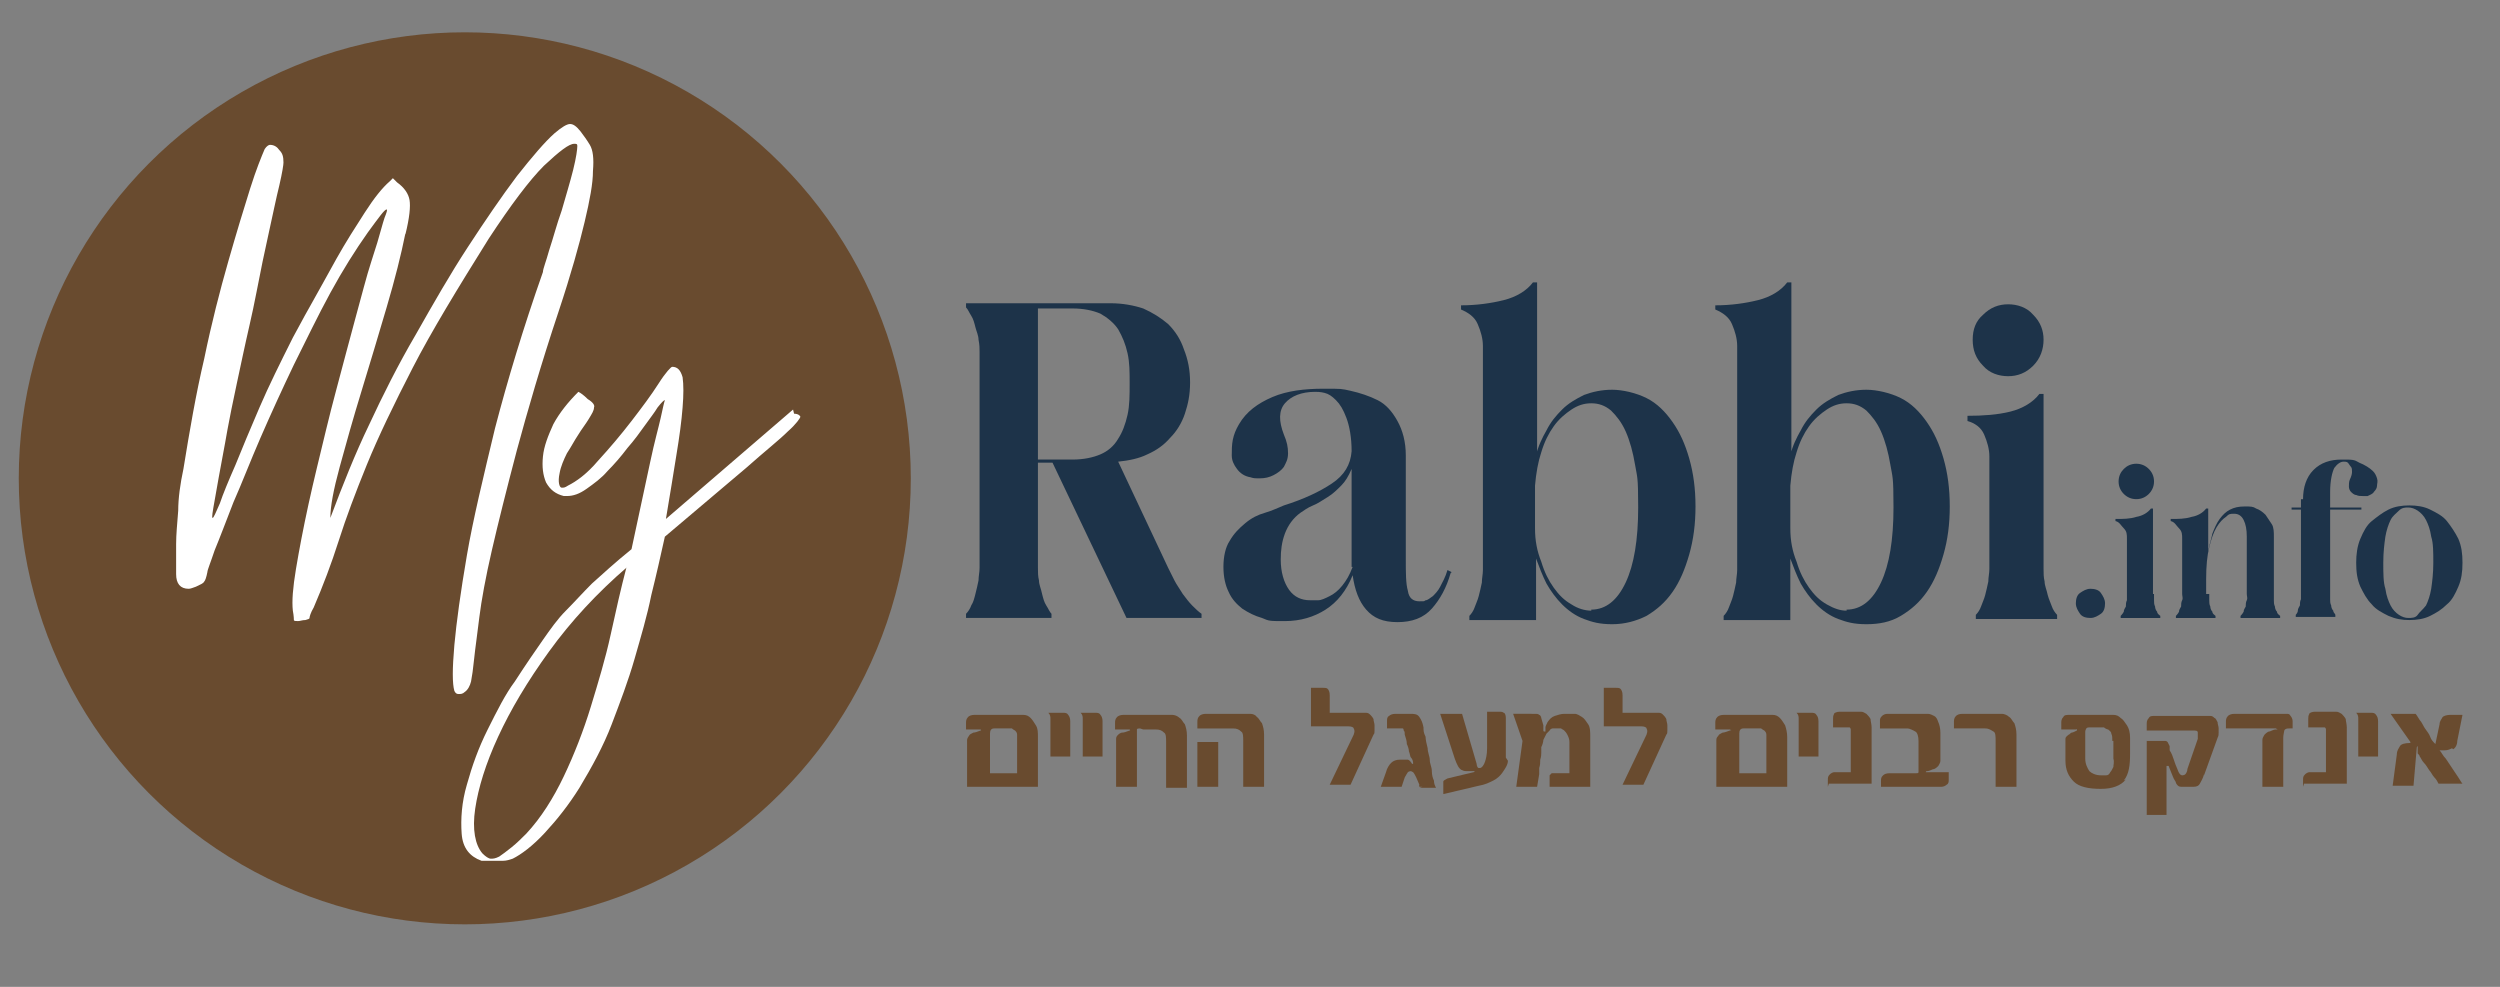
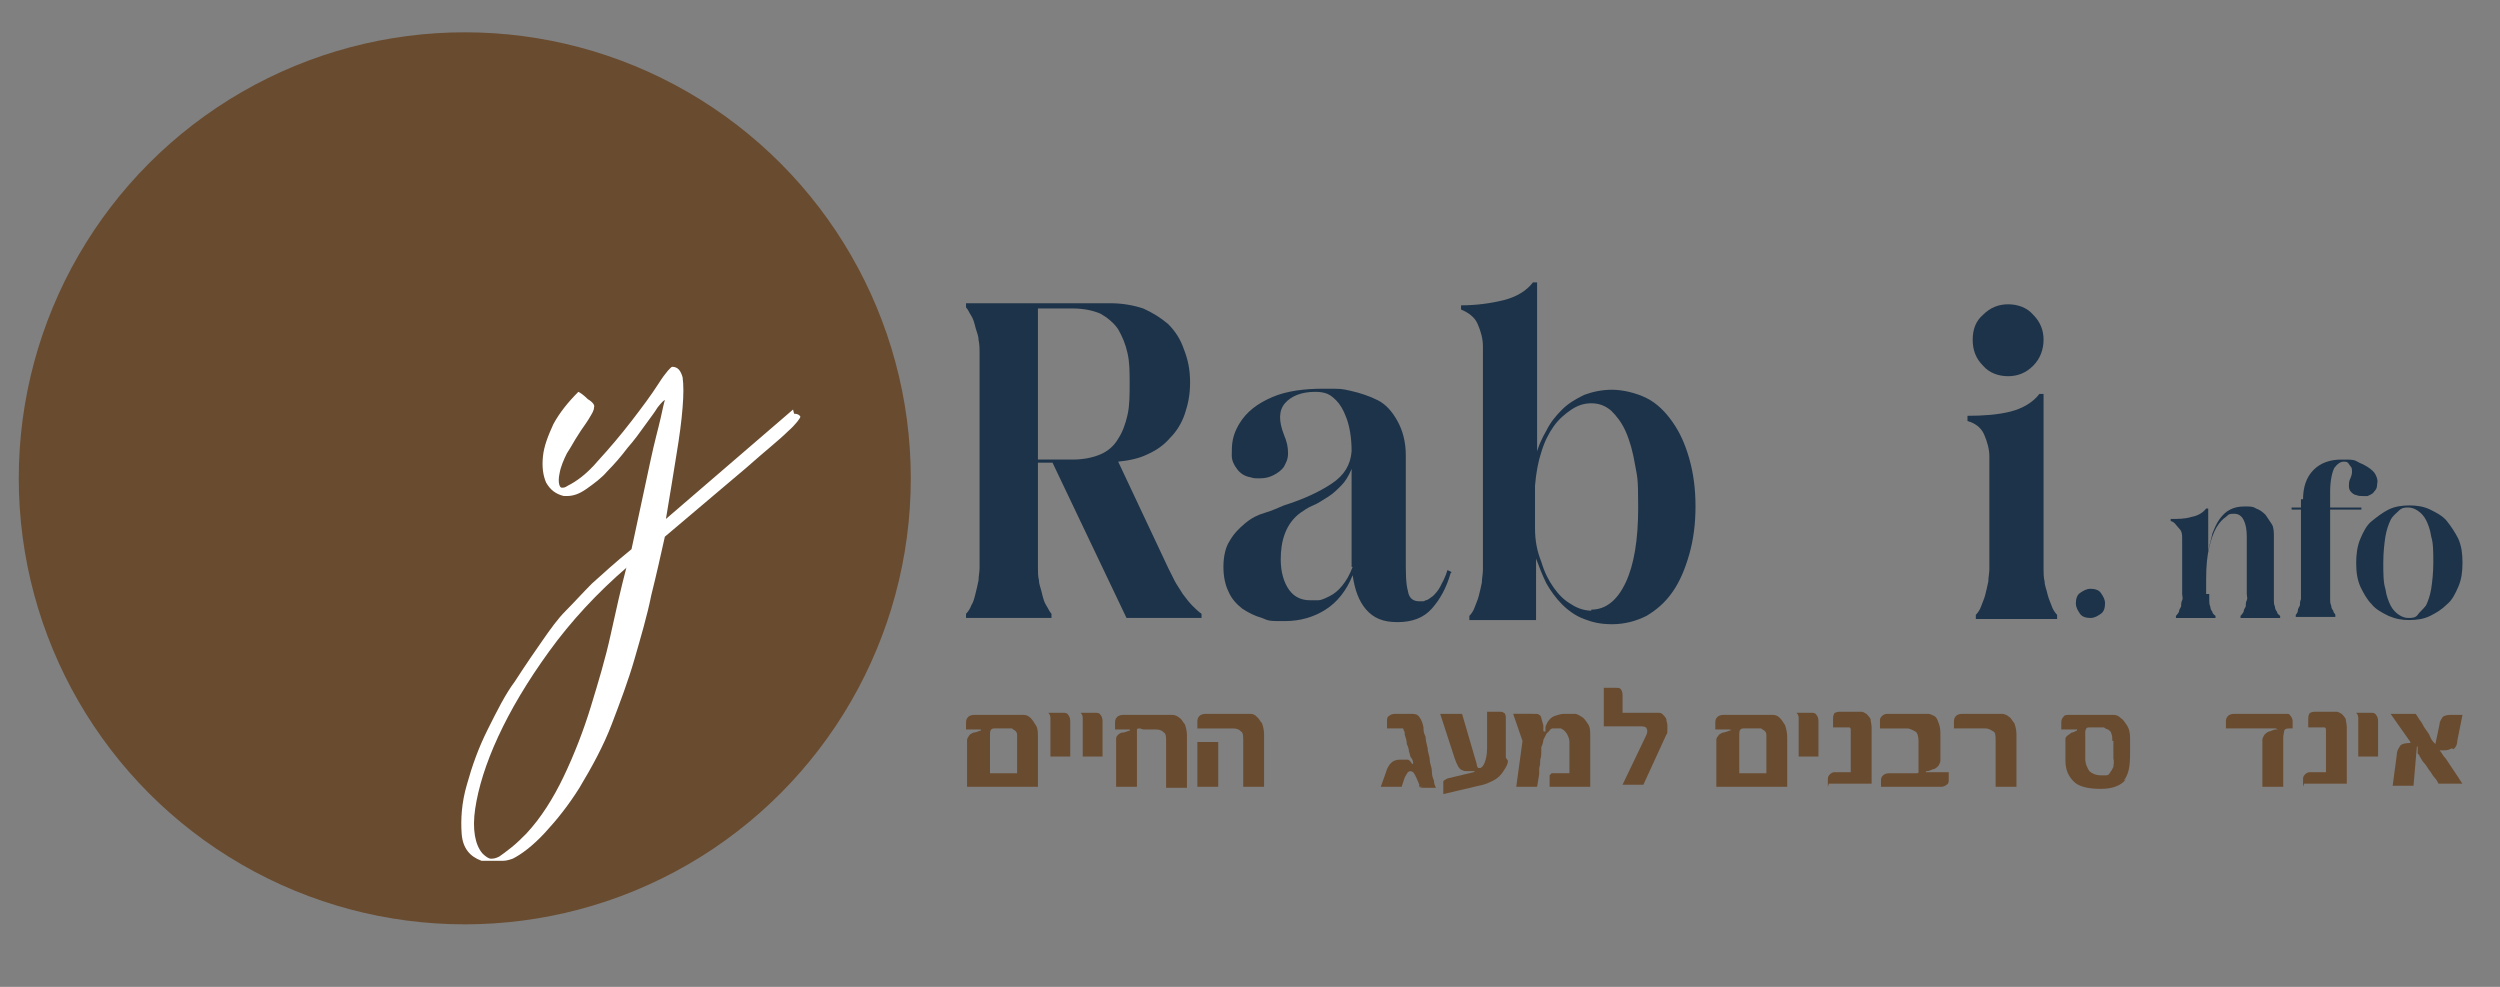
<svg xmlns="http://www.w3.org/2000/svg" viewBox="0 0 239.9 94.7">
  <rect x="0" y="0" width="239.9" height="94.7" fill="#808080" stroke="none" />
  <defs>
    <style>      .cls-1 {        fill: #fff;      }      .cls-2 {        fill: #1d3349;      }      .cls-3 {        fill: #694b2f;      }    </style>
  </defs>
  <g>
    <g id="Layer_1">
      <g>
        <path class="cls-2" d="M92.7,58.9c.2-.2.4-.5.5-.8.2-.3.3-.7.4-1.1.1-.4.2-.8.3-1.3,0-.4.1-.8.1-1.2v-20.7c0-.4,0-.7-.1-1.2,0-.4-.2-.8-.3-1.2-.1-.4-.2-.8-.4-1.1-.2-.3-.3-.6-.5-.8v-.4h13.9c1.1,0,2.2.2,3.1.5.9.4,1.7.9,2.4,1.5.7.7,1.2,1.5,1.5,2.4.4,1,.6,2,.6,3.2s-.2,2.1-.5,3c-.3.9-.8,1.7-1.4,2.3-.6.7-1.3,1.2-2.2,1.6-.8.4-1.8.6-2.8.7l4.8,10.2c.2.4.4.8.6,1.2.2.4.5.8.8,1.3.3.4.6.8.9,1.1s.6.6.9.8v.4h-7.2l-7.1-14.9h-1.4v10.1c0,.4,0,.8.1,1.2,0,.4.2.8.3,1.3.1.4.2.8.4,1.1.2.3.3.6.5.8v.4h-8.2v-.4ZM99.6,29.6v14.5h3.3c1.1,0,2-.2,2.7-.5s1.3-.8,1.7-1.5c.4-.6.7-1.4.9-2.3.2-.9.2-1.9.2-3s0-2-.2-2.9c-.2-.9-.5-1.6-.9-2.3-.4-.6-1-1.1-1.7-1.5-.7-.3-1.6-.5-2.7-.5h-3.3Z" />
        <path class="cls-2" d="M139.2,55c-.4,1.4-1,2.5-1.8,3.4-.8.9-1.9,1.3-3.3,1.3s-2.3-.4-3-1.2c-.7-.8-1.1-1.9-1.3-3.3-.6,1.5-1.5,2.6-2.6,3.3-1.1.7-2.4,1.1-3.9,1.1s-1.5,0-2.2-.3c-.7-.2-1.3-.5-1.9-.9-.5-.4-1-.9-1.3-1.6-.3-.6-.5-1.4-.5-2.4s.2-1.9.6-2.5c.4-.7.9-1.2,1.5-1.7s1.2-.8,1.9-1,1.3-.5,1.8-.7c1.9-.6,3.4-1.3,4.6-2.1,1.2-.8,1.8-1.8,1.9-3.1,0-1.3-.2-2.4-.5-3.2-.3-.8-.6-1.3-1-1.7-.4-.4-.7-.6-1.1-.7s-.7-.1-.9-.1c-1.3,0-2.3.4-2.9,1.1-.6.7-.6,1.7-.1,3,.3.7.4,1.2.4,1.8s-.2.9-.4,1.3c-.2.3-.6.6-1,.8-.4.2-.8.3-1.3.3s-.6,0-.9-.1c-.6-.1-1-.4-1.3-.8-.3-.4-.5-.8-.5-1.3,0-.5,0-1,.1-1.5.1-.5.3-1,.6-1.5.7-1.2,1.8-2,3.2-2.6s3.1-.8,4.9-.8,1.7,0,2.6.2c.9.2,1.8.5,2.6.9s1.4,1.1,1.9,2c.5.9.8,2,.8,3.3v9.9c0,1.4,0,2.4.2,3.1.1.7.5,1,1.1,1s.4,0,.6-.1c.2,0,.4-.2.7-.4.2-.2.5-.5.7-.9s.5-.9.7-1.6l.4.2ZM129.7,54.4v-9.4c-.3.7-.6,1.2-1,1.6-.4.4-.8.8-1.3,1.1-.5.3-.9.6-1.4.8-.5.2-.9.5-1.2.7-.7.5-1.2,1.2-1.5,2s-.4,1.6-.4,2.5c0,1.2.3,2.2.8,2.9.5.7,1.2,1,2,1s.5,0,.8,0c.3,0,.7-.2,1.1-.4.4-.2.8-.5,1.2-1s.7-1,1-1.8Z" />
        <path class="cls-2" d="M147.4,43.7c.2-.9.6-1.7,1-2.4.4-.8.9-1.4,1.5-2,.6-.6,1.3-1,2.1-1.4.8-.3,1.7-.5,2.7-.5s2.3.3,3.3.8c1,.5,1.8,1.3,2.5,2.3.7,1,1.2,2.1,1.6,3.5.4,1.4.6,2.9.6,4.6s-.2,3.2-.6,4.6c-.4,1.4-.9,2.6-1.6,3.6s-1.5,1.7-2.5,2.3c-1,.5-2.1.8-3.3.8s-1.9-.2-2.7-.5c-.8-.3-1.5-.8-2.1-1.4-.6-.6-1.1-1.3-1.5-2-.4-.8-.7-1.6-1-2.4v5.9h-6.4v-.4c.2-.2.4-.5.5-.8s.3-.7.4-1.1c.1-.4.2-.8.3-1.3,0-.4.1-.8.1-1.2v-21.5c0-.7-.2-1.4-.5-2.1-.3-.7-.9-1.1-1.6-1.4v-.4c1.5,0,2.9-.2,4.1-.5,1.2-.3,2.2-.9,2.8-1.7h.4v16.7ZM152.7,58.5c1.4,0,2.5-.9,3.3-2.6.8-1.7,1.2-4.1,1.2-7.2s-.1-2.9-.3-4.1c-.2-1.2-.5-2.3-.9-3.2-.4-.9-.9-1.5-1.4-2-.6-.5-1.2-.7-1.9-.7s-1.3.2-1.9.6-1.2.9-1.7,1.6-.9,1.5-1.2,2.5c-.3.9-.5,2-.6,3.2v4.1c0,1.2.2,2.2.6,3.2.3,1,.7,1.8,1.2,2.5.5.7,1,1.2,1.7,1.6.6.4,1.3.6,1.9.6Z" />
-         <path class="cls-2" d="M171.8,43.7c.2-.9.6-1.7,1-2.4.4-.8.9-1.4,1.5-2s1.3-1,2.1-1.4c.8-.3,1.7-.5,2.7-.5s2.3.3,3.3.8,1.8,1.3,2.5,2.3c.7,1,1.2,2.1,1.6,3.5.4,1.4.6,2.9.6,4.6s-.2,3.2-.6,4.6c-.4,1.4-.9,2.6-1.6,3.6-.7,1-1.5,1.7-2.5,2.3s-2.1.8-3.3.8-1.9-.2-2.7-.5-1.5-.8-2.1-1.4-1.1-1.3-1.5-2c-.4-.8-.7-1.6-1-2.4v5.9h-6.4v-.4c.2-.2.4-.5.5-.8s.3-.7.4-1.1c.1-.4.2-.8.3-1.3,0-.4.1-.8.1-1.2v-21.5c0-.7-.2-1.4-.5-2.1-.3-.7-.9-1.1-1.6-1.4v-.4c1.5,0,2.9-.2,4.1-.5,1.2-.3,2.2-.9,2.8-1.7h.4v16.7ZM177.2,58.5c1.4,0,2.5-.9,3.3-2.6s1.2-4.1,1.2-7.2-.1-2.9-.3-4.1c-.2-1.2-.5-2.3-.9-3.2-.4-.9-.9-1.5-1.4-2-.6-.5-1.2-.7-1.9-.7s-1.3.2-1.9.6-1.2.9-1.7,1.6-.9,1.5-1.2,2.5c-.3.9-.5,2-.6,3.2v4.1c0,1.2.2,2.2.6,3.2.3,1,.7,1.8,1.2,2.5.5.7,1,1.2,1.7,1.6s1.3.6,1.9.6Z" />
        <path class="cls-2" d="M196.1,54.6c0,.4,0,.8.1,1.2,0,.4.2.8.3,1.3.1.4.3.8.4,1.1.1.3.3.6.5.8v.4h-7.8v-.4c.2-.2.4-.5.5-.8s.3-.7.4-1.1c.1-.4.2-.8.3-1.3,0-.4.1-.8.1-1.2v-10.8c0-.7-.2-1.4-.5-2.1-.3-.7-.9-1.1-1.6-1.3v-.5c1.5,0,2.9-.1,4.1-.4,1.2-.3,2.2-.9,2.8-1.7h.4v16.8ZM189.3,32.6c0-1,.3-1.8,1-2.4.7-.7,1.5-1,2.4-1s1.8.3,2.4,1c.7.7,1,1.5,1,2.4s-.3,1.8-1,2.5c-.7.7-1.5,1-2.4,1s-1.8-.3-2.4-1c-.7-.7-1-1.5-1-2.5Z" />
        <path class="cls-2" d="M200.6,59.3c-.4,0-.8-.1-1-.4s-.4-.6-.4-1,.1-.8.4-1,.6-.4,1-.4.8.1,1,.4.4.6.4,1-.1.8-.4,1-.6.4-1,.4Z" />
-         <path class="cls-2" d="M206.7,57c0,.2,0,.4,0,.6,0,.2,0,.4.1.6,0,.2.1.4.2.5,0,.2.2.3.3.4v.2h-3.8v-.2c0,0,.2-.2.3-.4,0-.2.1-.3.2-.5,0-.2,0-.4.1-.6,0-.2,0-.4,0-.6v-5.3c0-.4,0-.7-.3-1s-.4-.6-.8-.7v-.2c.7,0,1.4,0,2-.2.6-.1,1.1-.4,1.4-.8h.2v8.2ZM203.3,46.2c0-.5.2-.9.5-1.2.3-.3.7-.5,1.2-.5s.9.2,1.2.5.5.7.5,1.2-.2.9-.5,1.2c-.3.3-.7.5-1.2.5s-.9-.2-1.2-.5c-.3-.3-.5-.7-.5-1.2Z" />
        <path class="cls-2" d="M212,57c0,.2,0,.4,0,.6s0,.4.1.6c0,.2.1.4.2.5,0,.2.2.3.3.4v.2h-3.8v-.2c0,0,.2-.2.3-.4,0-.2.1-.3.2-.5,0-.2,0-.4.1-.6s0-.4,0-.6v-5.3c0-.4,0-.7-.3-1s-.4-.6-.8-.7v-.2c.7,0,1.4,0,2-.2.6-.1,1.1-.4,1.4-.8h.2v4.1c.1-.6.3-1.2.4-1.7.2-.5.4-1,.7-1.4.3-.4.6-.7,1-.9.4-.2.8-.3,1.4-.3s.8,0,1.1.2c.3.1.6.3.9.6.2.3.4.6.6.9s.2.8.2,1.2v5.5c0,.2,0,.4,0,.6,0,.2,0,.4.1.6,0,.2.1.4.2.5,0,.2.2.3.3.4v.2h-3.8v-.2c0,0,.2-.2.3-.4,0-.2.1-.3.2-.5,0-.2,0-.4.1-.6s0-.4,0-.6v-5.5c0-.7-.1-1.2-.3-1.6-.2-.4-.5-.6-.9-.6s-.5,0-.8.3c-.3.2-.6.5-.9,1-.3.5-.5,1.1-.7,1.9-.2.8-.3,1.8-.3,3.1v1.4Z" />
        <path class="cls-2" d="M221,47.9c0-1.1.3-2.1,1-2.8s1.6-1,2.7-1,1.2,0,1.7.3c.5.2,1,.5,1.3.8.2.2.3.4.4.7s0,.5,0,.7-.1.4-.3.6c-.1.2-.4.3-.6.4-.1,0-.3,0-.5,0s-.4,0-.6-.1c-.2,0-.4-.2-.5-.3-.1-.1-.2-.3-.2-.5,0-.2,0-.5.1-.7.1-.2.2-.5.2-.7,0-.2,0-.4-.1-.5s-.2-.3-.3-.4-.3-.1-.4-.1c-.3,0-.6.2-.9.6-.2.4-.4,1.2-.4,2.3v1.5h3v.2h-3v8c0,.2,0,.4,0,.6,0,.2,0,.4.1.6,0,.2.1.4.2.5,0,.2.2.3.2.4v.2h-3.8v-.2c0,0,.2-.2.2-.4,0-.2.1-.3.2-.5,0-.2,0-.4.1-.6,0-.2,0-.4,0-.6v-8h-.9v-.2h.9v-.8Z" />
        <path class="cls-2" d="M226.1,54c0-.8.1-1.6.4-2.3.3-.7.6-1.3,1.1-1.7s1-.8,1.6-1.1c.6-.3,1.3-.4,2-.4s1.4.1,2,.4c.6.3,1.2.6,1.6,1.1s.8,1.1,1.1,1.7c.3.7.4,1.4.4,2.3s-.1,1.6-.4,2.3c-.3.7-.6,1.3-1.1,1.7-.5.5-1,.8-1.6,1.1-.6.3-1.3.4-2,.4s-1.3-.1-2-.4c-.6-.3-1.2-.6-1.6-1.1-.5-.5-.8-1.1-1.1-1.7-.3-.7-.4-1.4-.4-2.3ZM228.7,54c0,1,0,1.9.2,2.5.1.7.3,1.2.5,1.6.2.4.5.7.8.9s.6.3.9.3.7,0,.9-.3.5-.5.8-.9c.2-.4.4-1,.5-1.6.1-.7.2-1.5.2-2.5s0-1.9-.2-2.5c-.1-.7-.3-1.2-.5-1.6-.2-.4-.5-.7-.8-.9s-.6-.3-.9-.3-.6,0-.9.3-.6.5-.8.9-.4,1-.5,1.6c-.1.7-.2,1.5-.2,2.5Z" />
      </g>
      <g>
        <path class="cls-3" d="M92.8,75.5v-3.9c0-.2,0-.5,0-.6s.1-.3.2-.4c0-.1.2-.2.4-.3.2,0,.4-.1.7-.2,0,0,.1,0,0-.1,0,0,0,0,0,0s0,0-.1,0,0,0-.2,0h-1.1v-.6c0-.2,0-.4.2-.6.1-.1.3-.2.6-.2h3.9c.3,0,.6,0,.8,0,.3,0,.5.1.7.3.2.2.3.4.5.7s.2.7.2,1.1v4.8h-6.7ZM94.8,74.2h2.8v-3.1c0-.2,0-.4,0-.6,0-.2-.1-.3-.2-.4,0,0-.2-.1-.3-.2-.1,0-.2,0-.4,0h-1.3c-.3,0-.4.2-.4.5v3.8Z" />
        <path class="cls-3" d="M100.8,69.6c0-.2,0-.4,0-.6,0-.2,0-.4-.2-.6h1.4c.2,0,.4,0,.5.2.1.1.2.3.2.6v3.4h-1.9v-3Z" />
        <path class="cls-3" d="M103.9,69.6c0-.2,0-.4,0-.6,0-.2,0-.4-.2-.6h1.4c.2,0,.4,0,.5.2.1.1.2.3.2.6v3.4h-1.9v-3Z" />
        <path class="cls-3" d="M109.4,69.9c-.1,0-.3,0-.3.1,0,0,0,.2,0,.3v5.2h-2v-4c0-.2,0-.4,0-.6s.1-.3.2-.4c0,0,.2-.2.4-.2.2,0,.4-.1.7-.2,0,0,.1,0,0-.1,0,0,0,0,0,0s0,0-.1,0,0,0-.2,0h-1.1v-.6c0-.2,0-.4.2-.6.1-.1.3-.2.6-.2h3.9c.3,0,.5,0,.8,0,.2,0,.5.1.7.3.2.1.3.4.5.6.1.3.2.6.2,1.1v5h-2v-4.4c0-.4,0-.8-.2-.9-.2-.2-.4-.3-.8-.3h-1.2Z" />
        <path class="cls-3" d="M119.2,68.5c.3,0,.5,0,.8,0,.2,0,.5.1.6.3.2.1.3.4.5.6.1.3.2.6.2,1.1v5h-2v-4.4c0-.4,0-.8-.2-.9-.2-.2-.4-.3-.8-.3h-3.4v-.6c0-.2,0-.4.2-.6.1-.1.3-.2.6-.2h3.6ZM114.9,75.5v-4.3h2v4.3h-2Z" />
-         <path class="cls-3" d="M125.8,66h1.1c.2,0,.4,0,.5.1.1.1.2.3.2.6v1.7s3,0,3,0c.2,0,.3,0,.5,0,.2,0,.3.1.4.2.1.1.2.2.3.4,0,.2.1.4.1.6s0,.3,0,.5c0,.2,0,.3-.1.4l-2.2,4.8h-2l2.3-4.8c.1-.3.1-.4,0-.6,0-.1-.2-.2-.5-.2h-3.6v-3.9Z" />
        <path class="cls-3" d="M136.5,75.5s0,0-.2,0-.1-.1-.1-.2l-.3-.7c-.1-.2-.2-.4-.3-.5,0,0-.2-.1-.2-.1s-.2,0-.3.1c0,0-.2.3-.3.5l-.3.9h-2l.5-1.4c.1-.4.3-.7.5-.9.2-.2.5-.3.8-.3h.3c.2,0,.3,0,.5,0,.1,0,.3.2.4.4,0,0,0,0,.1,0,0,0,0,0,0-.1,0-.2-.1-.4-.2-.5s-.1-.4-.2-.6c0-.2-.1-.5-.2-.7,0-.3-.1-.6-.2-.9,0-.2,0-.3-.1-.4,0,0,0-.2-.1-.2,0,0-.1,0-.2,0,0,0-.1,0-.2,0h-1.1v-.7c0-.2,0-.4.2-.5.1-.1.3-.2.6-.2h1.4c.4,0,.7,0,.9.3s.3.5.4,1c0,.3,0,.5.2.9,0,.3.1.7.2,1.1,0,.4.2.8.2,1.1,0,.4.2.7.2,1.1s.1.7.2.9c0,.3.1.5.2.7h-1.6Z" />
        <path class="cls-3" d="M144.7,73c0,.4-.3.8-.5,1.1-.2.3-.5.6-.9.8-.4.2-.8.4-1.4.5l-3.4.8v-.7c0-.2,0-.4,0-.5,0-.1.2-.2.4-.3l2.5-.6c0,0,.1,0,.1-.1,0,0,0,0-.1,0-.2,0-.4,0-.6,0s-.3,0-.5-.1c-.1,0-.3-.2-.4-.4-.1-.2-.2-.4-.3-.7l-1.4-4.3h2.1l1.4,4.8c0,.2.1.4.2.4s0,0,.1,0c.2,0,.4-.3.5-.6.1-.3.2-.7.2-1.3v-3.5c-.1,0,1.3,0,1.3,0,0,0,.2,0,.3.1.1,0,.2.2.2.5v2.5c0,.5,0,.9,0,1.3Z" />
        <path class="cls-3" d="M147.4,68.5c.1,0,.2,0,.3.1.1,0,.2.2.2.3l.2.7c0,.1,0,.2,0,.3,0,0,0,.2,0,.2,0,0,0,.1.1.1,0,0,.1,0,.1,0s0-.3,0-.4.1-.3.2-.5c.2-.3.4-.5.7-.6.3-.1.6-.2.9-.2h.3c.2,0,.4,0,.7,0,.3,0,.5.2.7.3s.4.4.6.7.2.7.2,1.3v4.7h-3.9v-.6c0,0,0-.2,0-.3,0,0,0-.2,0-.2,0,0,.1-.1.2-.2,0,0,.2,0,.3,0h1.4v-3c0-.3-.1-.5-.2-.7s-.2-.3-.3-.4-.2-.1-.3-.2c-.1,0-.2,0-.3,0h0c0,0-.1,0-.2,0,0,0-.2,0-.3,0,0,0-.2,0-.3.2,0,0-.2.2-.3.3-.1.2-.2.4-.3.6,0,.2-.1.5-.2.7,0,0,0,.3,0,.5s0,.4-.1.7c0,.3,0,.5-.1.8,0,.3,0,.5,0,.6l-.2,1.2h-2l.6-4.4-.9-2.6h1.7Z" />
        <path class="cls-3" d="M153.9,66h1.1c.2,0,.4,0,.5.1.1.1.2.3.2.6v1.7s3,0,3,0c.2,0,.3,0,.5,0,.2,0,.3.1.4.2.1.1.2.2.3.4,0,.2.1.4.1.6s0,.3,0,.5c0,.2,0,.3-.1.4l-2.2,4.8h-2l2.3-4.8c.1-.3.1-.4,0-.6,0-.1-.2-.2-.5-.2h-3.6v-3.9Z" />
        <path class="cls-3" d="M164.7,75.5v-3.9c0-.2,0-.5,0-.6,0-.2.1-.3.2-.4,0-.1.2-.2.4-.3.2,0,.4-.1.7-.2s.1,0,0-.1c0,0,0,0,0,0s0,0-.1,0,0,0-.2,0h-1.1v-.6c0-.2,0-.4.2-.6.1-.1.3-.2.6-.2h3.9c.3,0,.6,0,.8,0,.3,0,.5.1.7.3.2.2.3.4.5.7.1.3.2.7.2,1.1v4.8h-6.7ZM166.7,74.2h2.8v-3.1c0-.2,0-.4,0-.6,0-.2-.1-.3-.2-.4,0,0-.2-.1-.3-.2-.1,0-.2,0-.4,0h-1.3c-.3,0-.4.2-.4.5v3.8Z" />
        <path class="cls-3" d="M172.6,69.6c0-.2,0-.4,0-.6,0-.2,0-.4-.2-.6h1.4c.2,0,.4,0,.5.2.1.1.2.3.2.6v3.4h-1.9v-3Z" />
        <path class="cls-3" d="M175.4,75.5v-.6c0-.3,0-.4.2-.6.1-.1.3-.2.4-.2h1.6v-3.7c0-.1,0-.3,0-.4,0,0,0-.1-.1-.2,0,0-.1,0-.2,0,0,0-.1,0-.2,0h-1.2v-.8c0-.2,0-.3.1-.5,0-.1.3-.2.5-.2h1.6c.1,0,.3,0,.5,0,.2,0,.3.1.5.2.1.1.3.3.4.5,0,.2.1.5.1.8v5.4h-4.1Z" />
        <path class="cls-3" d="M184.4,68.5c.2,0,.4,0,.6,0,.2,0,.4.1.6.2s.3.3.4.6c.1.2.2.6.2,1v2.1c0,.2,0,.4,0,.6,0,.2-.1.3-.2.5-.1.1-.2.2-.4.3-.2,0-.4.2-.7.2,0,0-.1,0-.1.1,0,0,0,0,.1,0,0,0,.2,0,.3,0s.3,0,.4,0h1.4v.7c0,.2,0,.4-.2.5-.1.1-.3.2-.5.2h-5.8v-.5c0-.3,0-.4.2-.6.1-.1.3-.2.6-.2h2.5c.2,0,.3,0,.3-.1,0,0,0-.2,0-.4v-2.6c0-.4-.1-.8-.3-.9s-.5-.3-.8-.3h-2.6v-.7c0-.2,0-.3.2-.5.1-.1.3-.2.5-.2h3.1Z" />
        <path class="cls-3" d="M187.5,69.9v-.6c0-.2,0-.4.2-.6.1-.1.3-.2.6-.2h3c.3,0,.5,0,.8,0,.2,0,.5.1.7.3.2.1.3.4.5.6.1.3.2.6.2,1.1v5h-2v-4.4c0-.4,0-.8-.2-.9s-.4-.3-.8-.3h-2.8Z" />
        <path class="cls-3" d="M204,74.8c-.5.6-1.3.9-2.4.9h0c-1.2,0-2.1-.2-2.6-.7-.5-.5-.8-1.1-.8-2v-1.4c0-.3,0-.5,0-.7,0-.2.2-.3.3-.4.1,0,.2-.2.3-.2.1,0,.3-.1.5-.2,0,0,0,0,0-.1s0,0-.1,0c0,0-.2,0-.3,0,0,0-.2,0-.3,0h-.8v-.6c0-.2,0-.4.2-.6.1-.2.3-.2.6-.2h3.6c.2,0,.4,0,.6,0,.3,0,.5.1.7.3.2.1.4.4.6.7.2.3.3.7.3,1.2v1.6c0,1-.1,1.9-.6,2.5ZM202.7,71.1c0-.3,0-.5-.1-.7,0-.2-.2-.3-.3-.4-.1,0-.3-.1-.4-.2-.1,0-.3,0-.4,0h-1c-.1,0-.2,0-.3.1,0,0-.1.2-.1.3v2.6c0,.5.2.9.4,1.2.2.2.6.4,1.1.4h0c.2,0,.3,0,.5,0,.2,0,.3-.1.4-.3.1-.1.2-.3.3-.5,0-.2.1-.5,0-.8v-1.7Z" />
-         <path class="cls-3" d="M211.5,74.3c-.1.4-.3.7-.4.9-.1.2-.3.3-.6.3h-.9c-.1,0-.2,0-.3,0,0,0-.2,0-.3-.1,0,0-.2-.2-.2-.3,0-.1-.2-.3-.3-.6l-.4-1c0,0,0,0-.2,0,0,0,0,0,0,.1,0,0,0,.1,0,.2v4.4h-1.9v-7.1h1.8c0,0,.1,0,.2.1,0,0,.1.2.2.4v.4c.2.3.3.6.4.9.1.3.2.6.3.8.1.3.2.5.3.6,0,0,.1.1.2.1h0c0,0,.2,0,.3-.1,0,0,.2-.2.2-.5l1-2.9c0-.2,0-.4,0-.6s-.2-.2-.5-.2h-4.4v-.6c0-.2,0-.4.2-.6.1-.2.3-.2.6-.2h4.9c.1,0,.3,0,.4,0,.2,0,.3.1.4.2.1,0,.2.2.3.4,0,.2.1.4.1.6s0,.2,0,.4,0,.3-.1.5l-1.3,3.6Z" />
        <path class="cls-3" d="M220.1,69.9h-.4c-.2,0-.4,0-.5.2,0,.1-.1.4-.1.7v4.7h-2v-3.8c0-.3,0-.5,0-.7,0-.2.1-.3.2-.5.1-.1.2-.2.4-.3.2,0,.4-.2.7-.2s.1,0,0-.1c0,0,0,0,0,0s0,0-.1,0,0,0-.2,0h-4.5v-.6c0-.2,0-.4.2-.6.1-.1.3-.2.6-.2h5c.2,0,.3,0,.4.2.1.1.2.3.2.5v.7Z" />
        <path class="cls-3" d="M221,75.5v-.6c0-.3,0-.4.2-.6.1-.1.3-.2.4-.2h1.6v-3.7c0-.1,0-.3,0-.4,0,0,0-.1-.1-.2,0,0-.1,0-.2,0,0,0-.1,0-.2,0h-1.2v-.8c0-.2,0-.3.1-.5,0-.1.3-.2.5-.2h1.6c.1,0,.3,0,.5,0,.2,0,.3.1.5.2.1.1.3.3.4.5,0,.2.1.5.1.8v5.4h-4.1Z" />
        <path class="cls-3" d="M226.3,69.6c0-.2,0-.4,0-.6,0-.2,0-.4-.2-.6h1.4c.2,0,.4,0,.5.2.1.1.2.3.2.6v3.4h-1.9v-3Z" />
        <path class="cls-3" d="M235.3,71.8c-.2.1-.4.2-.7.2h0c0,0-.1,0-.2,0,0,0-.1,0-.2,0,0,0-.1,0-.1,0,0,0,0,0,0,0s0,0,0,0c0,0,0,0,0,0,.2.2.3.5.6.8.2.3.4.6.6.9.2.3.4.6.6.9.2.3.3.5.4.6h-2.3c-.1-.2-.2-.4-.4-.6-.2-.2-.3-.5-.5-.7-.2-.3-.3-.5-.5-.7-.2-.2-.3-.5-.4-.6,0-.1-.1-.2-.2-.3,0,0,0-.1,0-.2s0-.1,0-.2c0,0,0-.1,0-.2,0,0,0-.1,0-.1s0,0,0,0c0,0-.1,0-.1.3l-.3,3.5h-2l.4-3c0-.4.2-.6.3-.8s.5-.3.9-.3,0,0,.1,0c0,0,0,0,0-.1l-1.9-2.7h2.4c.1.1.2.3.4.6.2.2.3.5.5.8.2.3.4.5.5.8s.3.5.5.7c0,0,0,.1,0,.1,0,0,0,0,0,0s0,0,0,0,0,0,0-.1l.4-1.9c0-.3.2-.5.3-.7.1-.1.4-.2.7-.2h1.2l-.5,2.5c0,.4-.2.7-.4.8Z" />
      </g>
      <circle class="cls-3" cx="44.6" cy="45.9" r="42.8" />
      <g>
-         <path class="cls-1" d="M38.9,22.4c-.4,2-1,4.4-1.8,7.1-.8,2.7-1.6,5.4-2.4,8-.8,2.6-1.5,5.1-2.1,7.3-.6,2.2-.9,3.8-.9,4.9,1.2-3.2,2.4-6.2,3.7-8.9,1.3-2.8,2.8-5.8,4.5-8.7,1.7-3,3.3-5.8,5-8.4,1.7-2.6,3.2-4.8,4.7-6.8,1.5-1.9,2.7-3.3,3.6-4.1.7-.6,1.2-.9,1.5-.9s.6.2,1,.7c.3.4.6.8.9,1.3.3.5.4,1.3.3,2.5,0,1.2-.3,2.8-.8,4.9-.5,2.1-1.3,5-2.5,8.6-1.7,5.1-3,9.6-4,13.3-1,3.8-1.8,7-2.4,9.6-.6,2.6-1,4.8-1.2,6.4-.2,1.7-.4,3-.5,4-.1,1-.2,1.7-.3,2.2-.1.4-.3.8-.6,1-.2.2-.4.2-.6.2s-.3-.1-.4-.3c-.2-.7-.2-2.1,0-4.4.2-2.2.6-5.1,1.2-8.6.6-3.5,1.6-7.6,2.7-12.2,1.2-4.6,2.7-9.6,4.6-15,0-.3.3-1,.6-2.1.4-1.2.7-2.4,1.2-3.8.4-1.4.8-2.7,1.1-3.9.3-1.2.4-2,.4-2.3,0-.2-.1-.2-.3-.2-.5,0-1.4.7-2.9,2.1-1.4,1.4-3.2,3.8-5.3,7-3,4.8-5.5,8.9-7.3,12.4-1.8,3.5-3.3,6.6-4.4,9.3-1.1,2.7-2,5.1-2.7,7.3-.7,2.2-1.5,4.3-2.4,6.4-.3.5-.4.9-.4,1s-.1.1-.4.2c-.3,0-.5.1-.7.1s-.4,0-.4-.1c0,0,0-.4-.1-.9-.1-.9,0-2.2.3-4,.3-1.8.7-3.9,1.2-6.2s1.1-4.7,1.7-7.2c.6-2.5,1.3-5,1.9-7.3.6-2.3,1.2-4.4,1.7-6.3.5-1.9,1-3.3,1.3-4.3.3-1,.5-1.8.7-2.4.2-.5.3-.8.2-.8-.2,0-.7.7-1.8,2.2-1.2,1.7-2.4,3.6-3.6,5.8-1.2,2.2-2.3,4.5-3.5,6.9-1.1,2.3-2.2,4.7-3.2,7-1,2.3-1.8,4.4-2.6,6.2-.7,1.8-1.3,3.4-1.8,4.6-.4,1.2-.7,1.9-.7,2.1-.1.5-.2.8-.3.9-.1.2-.4.3-.8.5-.3.1-.5.2-.7.2-.8,0-1.2-.5-1.2-1.4s0-1.8,0-2.9c0-.9.1-1.9.2-3.2,0-1.2.2-2.6.5-4,.6-3.7,1.2-7.2,2-10.6.7-3.4,1.5-6.5,2.3-9.3.8-2.8,1.5-5.1,2.1-7,.6-1.9,1.1-3.1,1.4-3.8.2-.3.4-.4.5-.4.4,0,.7.2.9.5.3.3.4.6.4,1.2,0,.2-.1.9-.4,2.2-.3,1.2-.6,2.7-1,4.5-.4,1.8-.8,3.7-1.2,5.8-.4,2.1-.9,4.1-1.3,6-.4,1.9-.8,3.7-1.1,5.2-.3,1.5-.5,2.6-.6,3.2-.5,2.6-.8,4.4-1,5.5-.2,1.1-.3,1.7-.2,1.7s.3-.5.7-1.4c.3-.9.8-2.1,1.5-3.7.6-1.5,1.4-3.4,2.3-5.5.9-2.1,2-4.3,3.2-6.7.4-.7.9-1.7,1.7-3.1.8-1.4,1.6-2.9,2.5-4.5.9-1.6,1.8-3,2.7-4.4.9-1.4,1.7-2.4,2.4-3l.3-.3.4.4c.7.5,1.1,1.1,1.2,1.7.1.6,0,1.7-.4,3.3Z" />
        <path class="cls-1" d="M76.2,39.7c.4,0,.6.2.6.3s-.4.7-1.2,1.4c-.8.8-2.2,1.9-4,3.5-1.9,1.6-4.5,3.8-7.8,6.6-.4,1.8-.8,3.6-1.3,5.6-.4,2-1,4-1.6,6.1-.6,2.1-1.4,4.2-2.2,6.3s-1.9,4.1-3.1,6.1c-1,1.6-2.1,3-3.3,4.3-1.2,1.3-2.3,2.1-3.1,2.5-.3.1-.6.2-.9.2-.4,0-.7,0-1.2,0s-.8,0-.9,0c-1.1-.4-1.8-1.2-1.9-2.6-.1-1.4,0-3,.5-4.7.5-1.8,1.1-3.5,2-5.3.9-1.8,1.7-3.4,2.6-4.6,1.1-1.7,2-3,2.7-4,.7-1,1.4-2,2.2-2.8s1.6-1.7,2.5-2.6c1-.9,2.2-2,3.8-3.3.8-3.7,1.4-6.5,1.8-8.4.4-1.9.8-3.3,1-4.2.2-.9.3-1.4.4-1.7-.1,0-.3.2-.7.7-.3.5-.7,1-1.2,1.7-.5.7-1,1.4-1.7,2.2-.6.8-1.3,1.6-1.9,2.2-.6.7-1.3,1.2-2,1.7-.7.5-1.3.7-1.9.7h-.3c-.8-.2-1.3-.6-1.7-1.3-.3-.7-.4-1.5-.3-2.5.1-1,.5-2,1-3.1.6-1.1,1.4-2.1,2.4-3.1.2.1.5.3.9.7.5.3.7.6.6.8,0,.3-.2.6-.5,1.1s-.7,1-1,1.5c-.4.6-.7,1.2-1.1,1.8-.3.6-.6,1.3-.7,1.9-.2.9,0,1.4.2,1.4s.3,0,.6-.2c.8-.4,1.8-1.1,2.9-2.4,1.1-1.2,2.2-2.5,3.2-3.8,1-1.3,1.9-2.5,2.6-3.6.7-1.1,1.2-1.6,1.3-1.6.5,0,.8.3,1,1,.1.7.1,1.7,0,2.9-.1,1.3-.3,2.8-.6,4.6-.3,1.8-.6,3.8-1,6.1l12.2-10.5ZM60.2,54.4c-2.9,2.5-5.4,5.2-7.5,8.1-2.1,2.9-3.7,5.6-4.9,8.2-1.2,2.6-1.9,4.9-2.2,6.9-.3,2,0,3.5.7,4.3.3.3.6.5.8.5s.4,0,.8-.2c.3-.2.7-.5,1.2-.9s1-.9,1.4-1.3c1.4-1.5,2.6-3.4,3.6-5.5s1.9-4.4,2.6-6.7c.7-2.3,1.4-4.6,1.9-6.9s1-4.5,1.5-6.4Z" />
      </g>
    </g>
  </g>
</svg>